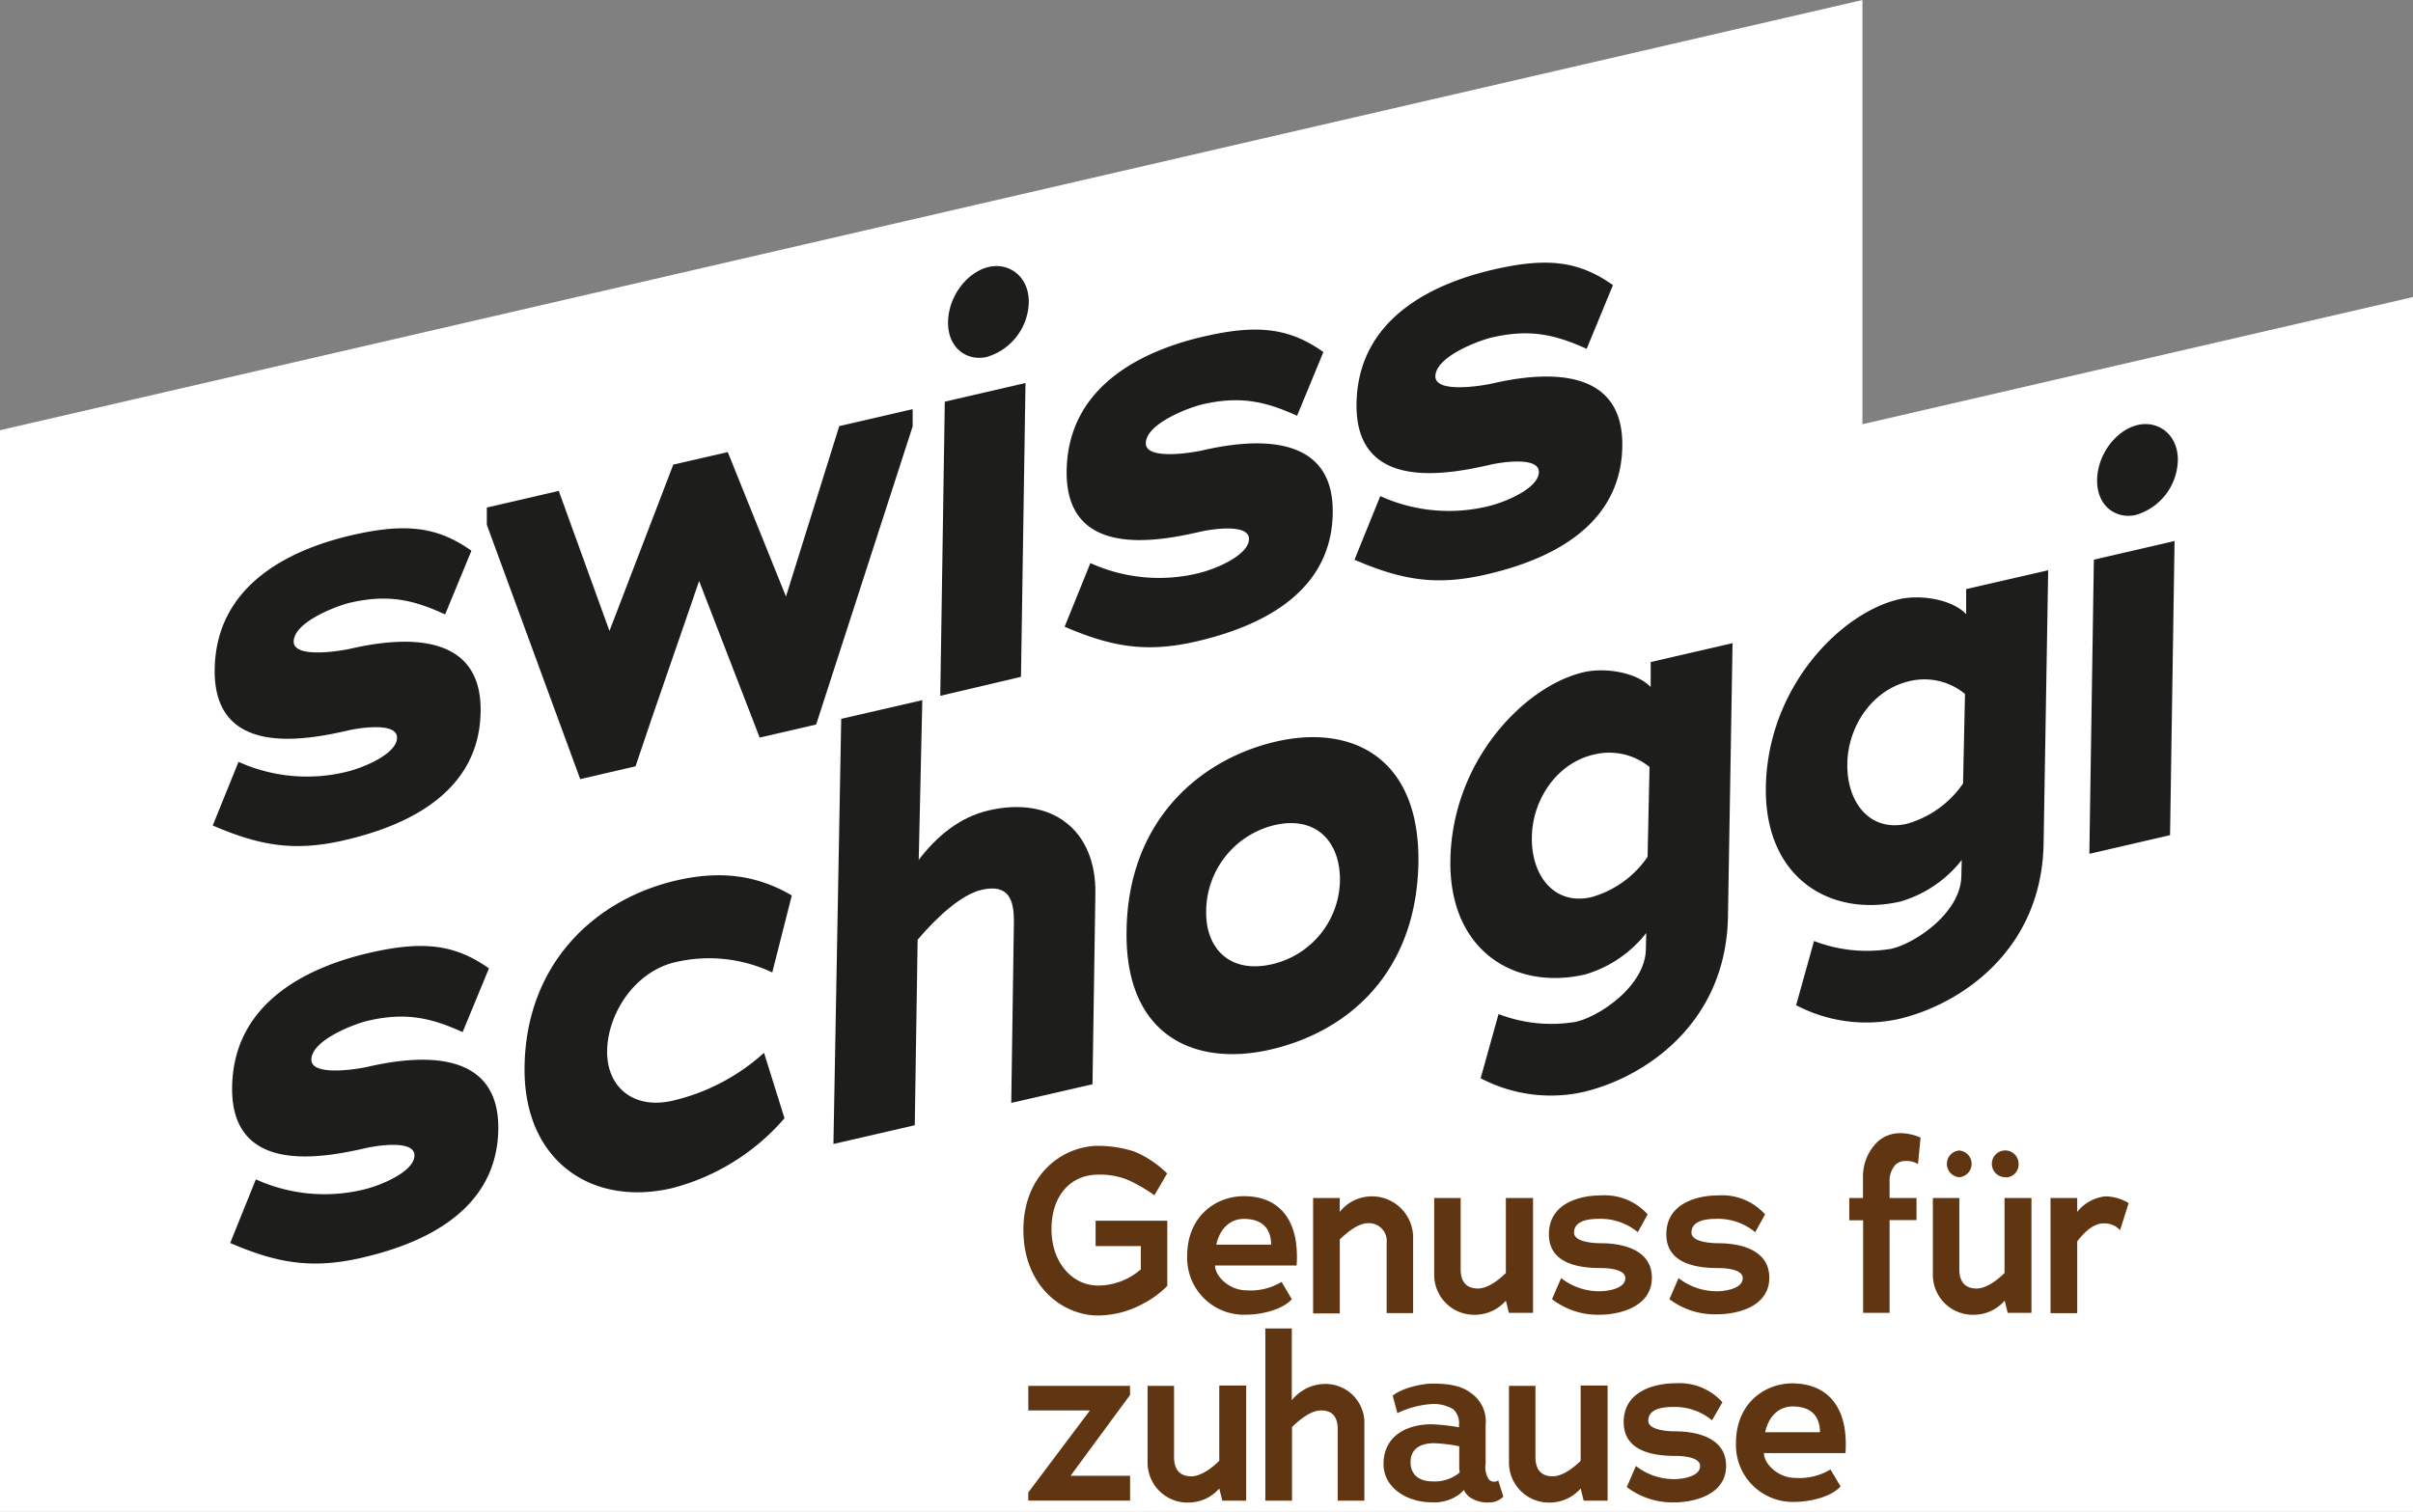
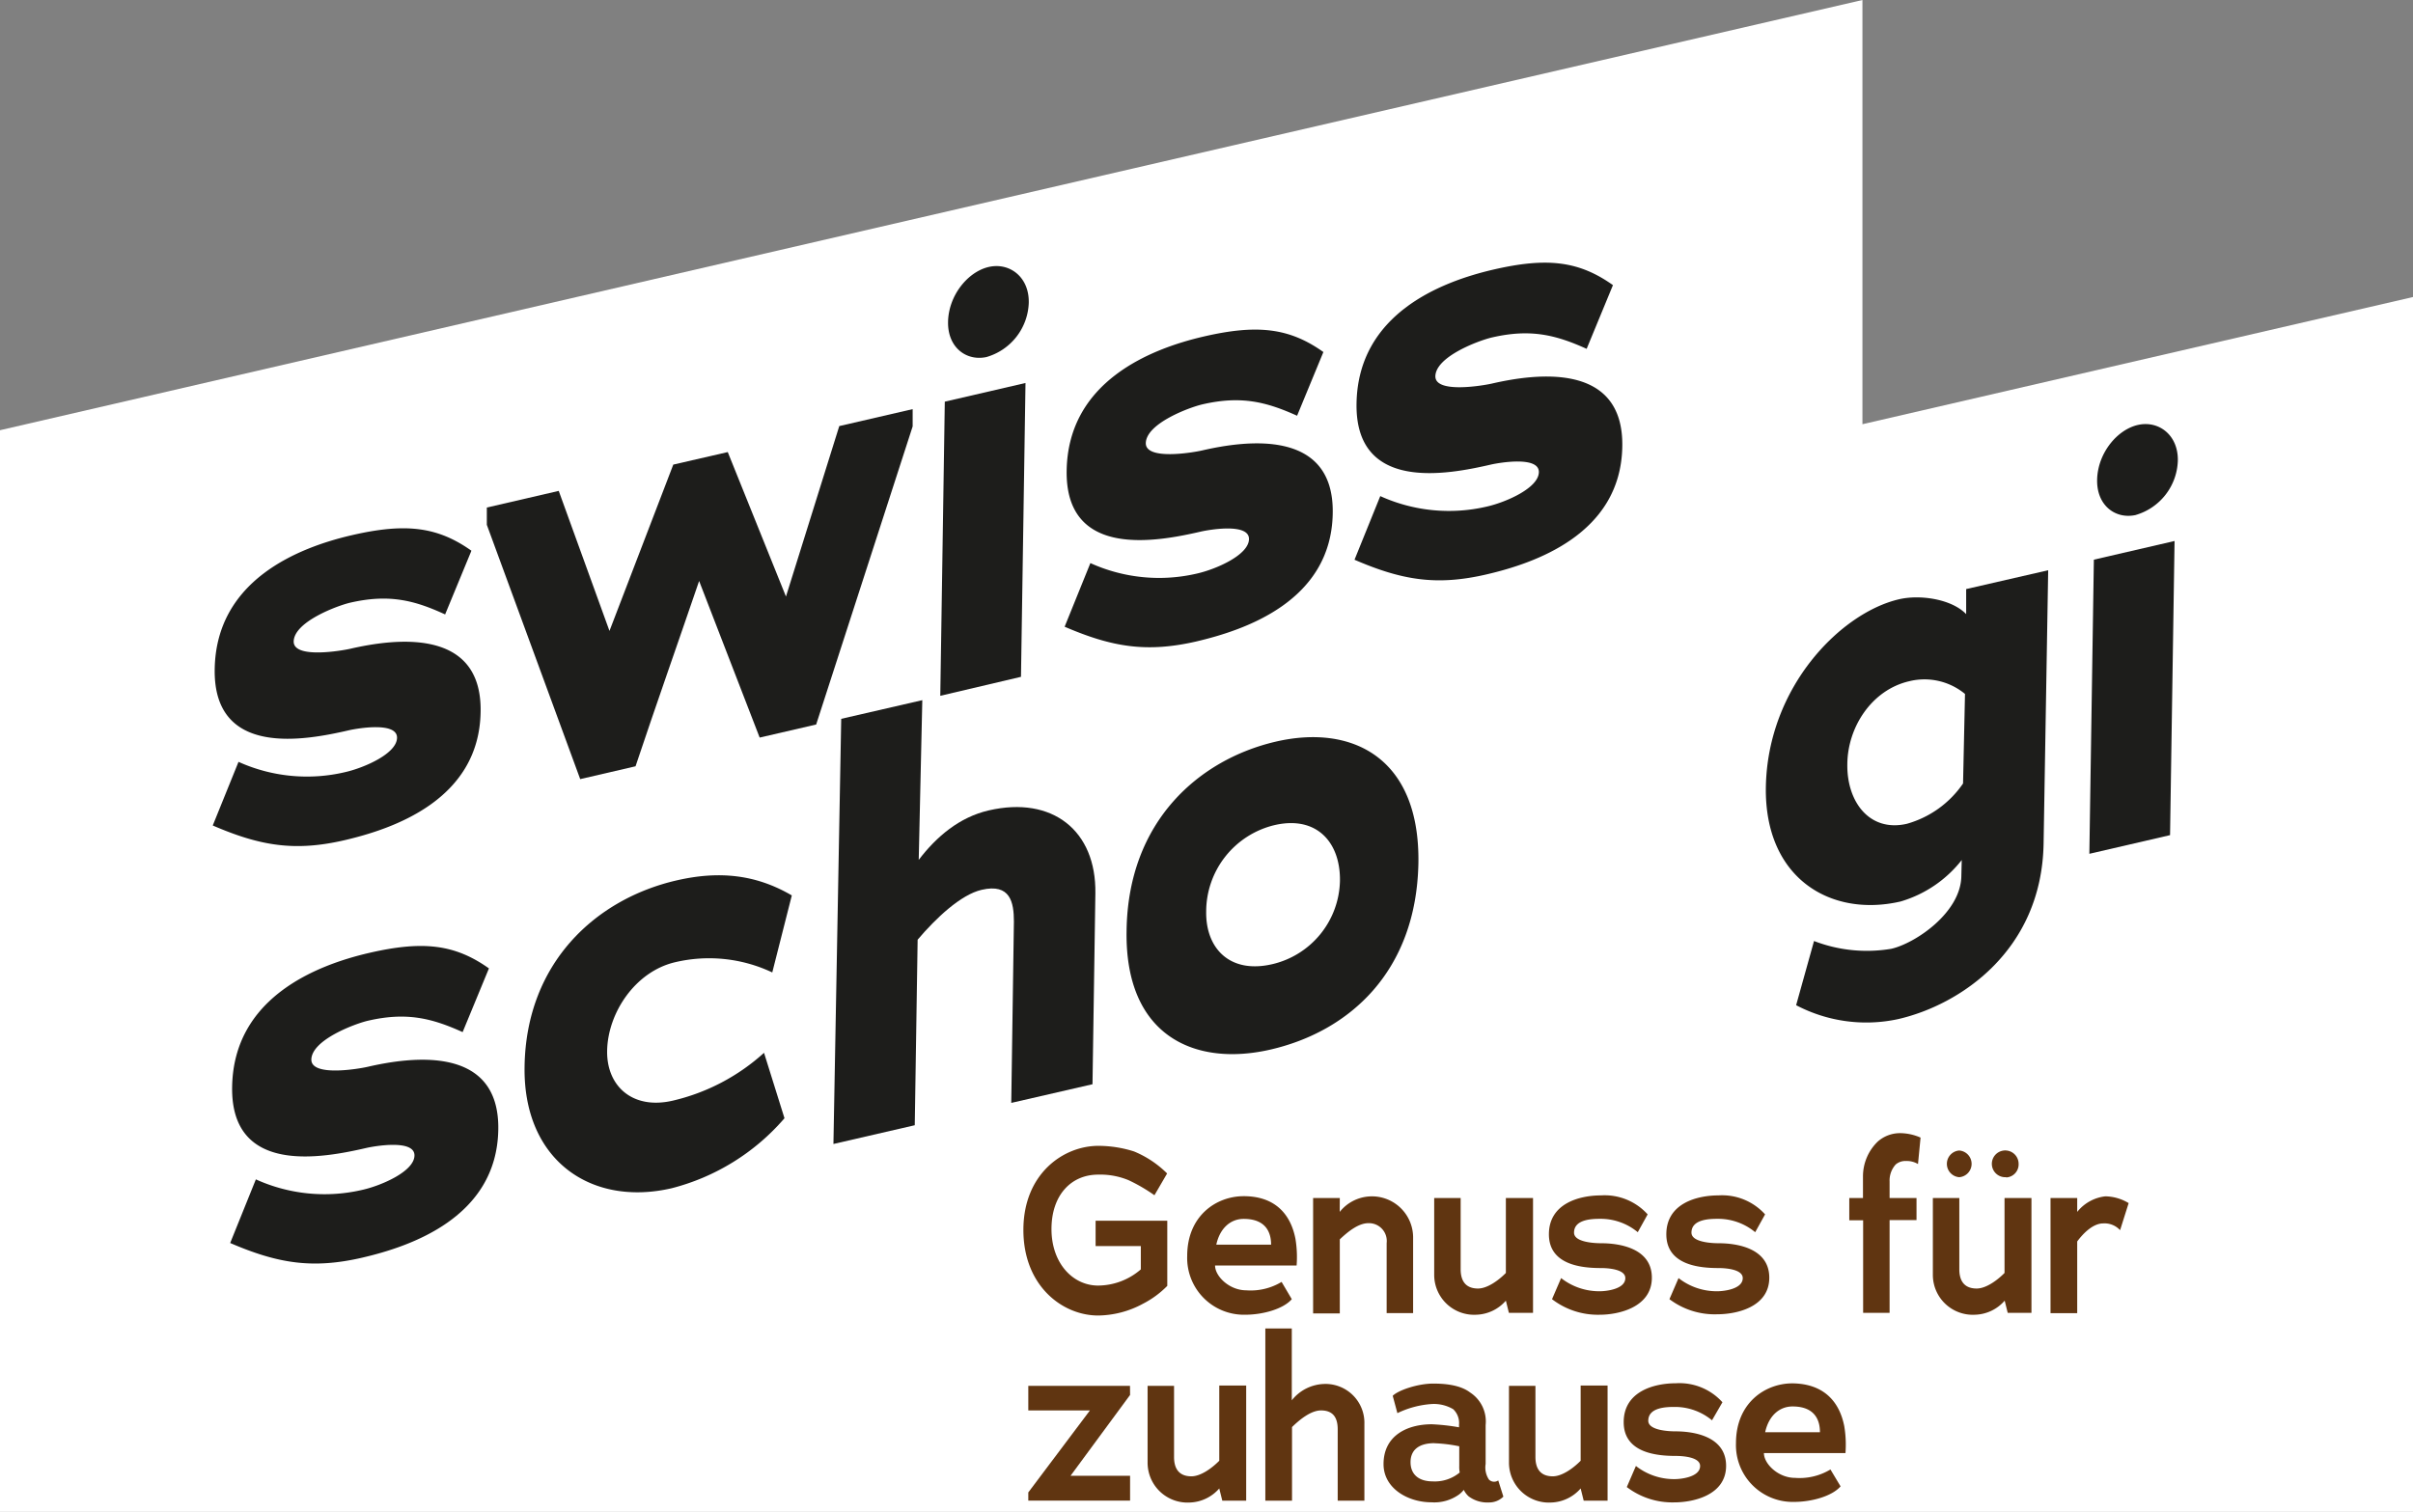
<svg xmlns="http://www.w3.org/2000/svg" id="Ebene_1" data-name="Ebene 1" width="109.39mm" height="68.56mm" viewBox="0 0 310.08 194.34">
  <rect x="0" y="0" width="310.08" height="194.34" fill="#808080" stroke="none" />
  <defs>
    <style>.cls-1{fill:#fff;}.cls-2{fill:#603511;}.cls-3{fill:#1d1d1b;}</style>
  </defs>
  <title>Logo_default</title>
  <polygon class="cls-1" points="239.33 54.53 239.33 0 0 55.3 0 109.86 0 194.34 239.33 194.34 310.08 194.34 310.08 38.18 239.33 54.53" />
  <path class="cls-2" d="M146.87,167.59a12.35,12.35,0,0,1-5.75,1.51c-4.58,0-9.61-3.79-9.61-11s5.12-10.81,9.64-10.81a15.2,15.2,0,0,1,4.58.72,13.11,13.11,0,0,1,4.25,2.83l-1.63,2.8a21.86,21.86,0,0,0-3.31-1.93,9.47,9.47,0,0,0-3.92-.72c-3.49,0-6,2.65-6,7s2.71,7.26,6,7.26a8.44,8.44,0,0,0,5.48-2.08v-3h-5.81l0-3.25H150v8.37A12.12,12.12,0,0,1,146.87,167.59Z" />
  <path class="cls-2" d="M166.47,159.24a14.38,14.38,0,0,1,.15,3.43H156.14c0,1.39,1.84,3.19,4,3.19a7.69,7.69,0,0,0,4.55-1.08L166,167c-1.05,1.23-3.64,2-6,2a7.3,7.3,0,0,1-7.44-7.56c0-5.15,3.73-7.68,7.26-7.68C163.91,153.76,165.87,156.14,166.47,159.24Zm-3.13.75c0-1.08-.3-3.31-3.52-3.31-1.72,0-3.07,1.23-3.52,3.31Z" />
  <path class="cls-2" d="M172.16,155.78a5.29,5.29,0,0,1,9.43,3.19v9.82h-3.4v-9a2.29,2.29,0,0,0-2.35-2.56c-1.3,0-2.68,1.14-3.67,2.08v9.52h-3.43V154h3.43Z" />
  <path class="cls-2" d="M189.69,169a5.13,5.13,0,0,1-5.39-5.15V154h3.4v9.16c0,1.24.45,2.47,2.23,2.47,1.17,0,2.59-1,3.58-2V154H197v14.76H193.9l-.39-1.57v0A5.24,5.24,0,0,1,189.69,169Z" />
  <path class="cls-2" d="M199.44,167l1.17-2.71a7.93,7.93,0,0,0,5,1.69c.72,0,3.25-.24,3.25-1.69,0-1.17-2.32-1.29-3.1-1.29-2.35,0-6.72-.33-6.72-4.34s4-5,6.69-5a7.43,7.43,0,0,1,6,2.44l-1.27,2.29a7.47,7.47,0,0,0-4.73-1.72c-1,0-3.46,0-3.46,1.78,0,1.27,2.77,1.36,3.49,1.36,2.35,0,6.51.63,6.51,4.43S208,169,205.59,169A9.65,9.65,0,0,1,199.44,167Z" />
  <path class="cls-2" d="M214.53,167l1.17-2.71a7.93,7.93,0,0,0,5,1.69c.72,0,3.25-.24,3.25-1.69,0-1.17-2.32-1.29-3.1-1.29-2.35,0-6.72-.33-6.72-4.34s4-5,6.69-5a7.43,7.43,0,0,1,6,2.44l-1.27,2.29a7.47,7.47,0,0,0-4.73-1.72c-1,0-3.46,0-3.46,1.78,0,1.27,2.77,1.36,3.49,1.36,2.35,0,6.51.63,6.51,4.43s-4.25,4.7-6.66,4.7A9.65,9.65,0,0,1,214.53,167Z" />
  <path class="cls-2" d="M239.4,154V151.2a6.22,6.22,0,0,1,1.9-4.46,4.32,4.32,0,0,1,3-1.08,6.65,6.65,0,0,1,2.5.57l-.33,3.4a2.78,2.78,0,0,0-1.54-.39,1.89,1.89,0,0,0-1.33.45,3.07,3.07,0,0,0-.78,2.17V154h3.46v2.83h-3.46v11.93h-3.4V156.86h-1.78V154Z" />
  <path class="cls-2" d="M253.77,169a5.13,5.13,0,0,1-5.39-5.15V154h3.4v9.16c0,1.24.45,2.47,2.23,2.47,1.17,0,2.59-1,3.58-2V154h3.46v14.76H258l-.39-1.57v0A5.24,5.24,0,0,1,253.77,169Zm-2-17.68a1.72,1.72,0,0,1,0-3.43,1.72,1.72,0,0,1,0,3.43Zm6,0a1.72,1.72,0,1,1,1.63-1.72A1.68,1.68,0,0,1,257.83,151.35Z" />
  <path class="cls-2" d="M272.44,158.13a2.71,2.71,0,0,0-2.17-.87c-1.3,0-2.56,1.26-3.34,2.32v9.22h-3.43V154h3.43v1.78a5.39,5.39,0,0,1,3.61-2,5.93,5.93,0,0,1,3,.87Z" />
  <path class="cls-2" d="M145.22,179.31l-7.65,10.39h7.65v3.19H132.14v-1.05l7.92-10.54h-7.92v-3.16h13.07Z" />
  <path class="cls-2" d="M152.86,193.14a5.13,5.13,0,0,1-5.39-5.15v-9.85h3.4v9.16c0,1.24.45,2.47,2.23,2.47,1.17,0,2.59-1,3.58-2v-9.67h3.46V192.9h-3.07l-.39-1.57v0A5.24,5.24,0,0,1,152.86,193.14Z" />
  <path class="cls-2" d="M170.12,177.9a5,5,0,0,1,5.21,5.18v9.82H171.9v-9.16c0-1.2-.36-2.44-2.14-2.44-1.3,0-2.74,1.17-3.73,2.14v9.46h-3.43V170.77H166V180A5.51,5.51,0,0,1,170.12,177.9Z" />
  <path class="cls-2" d="M187.49,192.11a5.47,5.47,0,0,1-3.55,1c-3,0-6.15-1.78-6.15-4.91,0-3.64,3-5.12,6.21-5.12a26.28,26.28,0,0,1,3.49.39v-.33a2.45,2.45,0,0,0-.75-2,4.9,4.9,0,0,0-2.8-.66,12,12,0,0,0-4.37,1.17l-.6-2.23c.72-.72,3.22-1.57,5.21-1.57,1.3,0,3.4.12,4.73,1.14a4.44,4.44,0,0,1,2,4.19v5a2.8,2.8,0,0,0,.42,2,.93.93,0,0,0,1.2.12l.66,2.08a2.58,2.58,0,0,1-1.87.75,4,4,0,0,1-2.59-.78,2.79,2.79,0,0,1-.63-.84A3.3,3.3,0,0,1,187.49,192.11Zm-3.16-6.6c-2,0-3.07.87-3.07,2.44s1.05,2.47,2.83,2.47a5,5,0,0,0,3.49-1.14,3.82,3.82,0,0,1-.06-.84l0-2.53A18.91,18.91,0,0,0,184.33,185.52Z" />
  <path class="cls-2" d="M199.3,193.14a5.13,5.13,0,0,1-5.39-5.15v-9.85h3.4v9.16c0,1.24.45,2.47,2.23,2.47,1.17,0,2.59-1,3.58-2v-9.67h3.46V192.9h-3.07l-.39-1.57v0A5.24,5.24,0,0,1,199.3,193.14Z" />
  <path class="cls-2" d="M209.05,191.15l1.17-2.71a7.93,7.93,0,0,0,5,1.69c.72,0,3.25-.24,3.25-1.69,0-1.17-2.32-1.29-3.1-1.29-2.35,0-6.72-.33-6.72-4.34s4-5,6.69-5a7.43,7.43,0,0,1,6,2.44L220,182.57a7.47,7.47,0,0,0-4.73-1.72c-1,0-3.46,0-3.46,1.78,0,1.27,2.77,1.36,3.49,1.36,2.35,0,6.51.63,6.51,4.43s-4.25,4.7-6.66,4.7A9.65,9.65,0,0,1,209.05,191.15Z" />
  <path class="cls-2" d="M237,183.35a14.38,14.38,0,0,1,.15,3.43H226.67c0,1.39,1.84,3.19,4,3.19a7.69,7.69,0,0,0,4.55-1.08l1.3,2.17c-1.05,1.23-3.64,2-6,2a7.3,7.3,0,0,1-7.44-7.56c0-5.15,3.73-7.68,7.26-7.68C234.44,177.87,236.4,180.25,237,183.35Zm-3.13.75c0-1.08-.3-3.31-3.52-3.31-1.72,0-3.07,1.23-3.52,3.31Z" />
  <path class="cls-3" d="M44.28,108c-6.38,1.48-10.83.75-16.94-1.89l3.31-8.18A21.37,21.37,0,0,0,44.4,99.24c2.39-.55,6.63-2.37,6.62-4.43s-5.09-1.19-6.18-.94C39.25,95.16,27.4,97.44,27.59,86S38.34,70.38,45.23,68.79s11-1.09,15.35,2l-3.38,8.19C53.28,77.17,50,76.32,45,77.47c-1.6.37-7.23,2.44-7.26,5,0,2.22,6.08,1.19,7.24.93,5.59-1.29,17-2.86,16.78,8.12C61.58,102.84,50.45,106.56,44.28,108Z" />
  <path class="cls-3" d="M104.88,93.13l-7.26,1.68L89.84,74.68c-2.69,7.88-5.56,16-8.17,23.82l-7.11,1.65-12-32.69,0-2.22L71.8,63.1l6.52,18,8.2-21.38,7-1.61L101,76.68l6.85-21.91,9.43-2.18,0,2.22Z" />
  <path class="cls-3" d="M120.83,89.44l.58-37.81,10.37-2.4L131.2,87Zm6-43.56c-2.61.6-5.09-1.19-5-4.57s2.57-6.4,5.25-7,5.2,1.32,5.12,4.62A7.52,7.52,0,0,1,126.81,45.88Z" />
  <path class="cls-3" d="M153.75,82.45c-6.39,1.47-10.83.74-16.94-1.89l3.31-8.18a21.37,21.37,0,0,0,13.76,1.33c2.39-.55,6.63-2.38,6.62-4.44s-5.09-1.19-6.18-.94c-5.59,1.29-17.44,3.57-17.25-7.86s10.75-15.63,17.64-17.22,11-1.09,15.35,2l-3.38,8.19c-3.92-1.77-7.18-2.62-12.18-1.46-1.6.37-7.23,2.43-7.26,5,0,2.22,6.08,1.19,7.24.92,5.59-1.29,17-2.86,16.78,8.12C171.06,77.3,159.92,81,153.75,82.45Z" />
  <path class="cls-3" d="M191,73.84c-6.38,1.48-10.83.75-16.94-1.89l3.31-8.18a21.38,21.38,0,0,0,13.76,1.33c2.39-.55,6.63-2.38,6.62-4.44s-5.09-1.19-6.18-.94c-5.59,1.29-17.44,3.57-17.25-7.86S185,36.25,191.92,34.65s11-1.09,15.35,2l-3.38,8.19c-3.92-1.77-7.18-2.62-12.18-1.46-1.6.37-7.23,2.43-7.26,5,0,2.22,6.08,1.19,7.24.93,5.59-1.29,17-2.86,16.78,8.12C208.27,68.7,197.13,72.42,191,73.84Z" />
  <path class="cls-3" d="M46.52,161.67c-6.38,1.47-10.83.74-16.94-1.89l3.3-8.18a21.37,21.37,0,0,0,13.76,1.33c2.39-.55,6.64-2.37,6.62-4.43s-5.09-1.19-6.18-.94c-5.59,1.29-17.44,3.57-17.25-7.86s10.75-15.63,17.65-17.22,11-1.09,15.35,2l-3.38,8.19c-3.92-1.77-7.18-2.62-12.18-1.46-1.6.37-7.23,2.44-7.26,5,0,2.22,6.08,1.19,7.24.92,5.59-1.29,17-2.86,16.78,8.12C63.82,156.52,52.69,160.24,46.52,161.67Z" />
  <path class="cls-3" d="M99.24,125a19,19,0,0,0-12.46-1.32c-5.15,1.19-8.66,6.51-8.76,11.35-.1,4.53,3.22,7.66,8.44,6.45a26.34,26.34,0,0,0,11.72-6.15l2.63,8.41a28.45,28.45,0,0,1-14.5,9c-10.37,2.4-19.1-3.61-18.9-15.65.2-13.34,9.16-21.53,19.53-23.92,5.37-1.24,10.13-.81,14.81,1.93Z" />
  <path class="cls-3" d="M129.95,141.77l.34-23.31c0-2.46-.45-4.94-4.15-4.08-2.68.62-5.88,3.65-8.22,6.41l-.37,23.85-10.45,2.41,1-54.65L118.52,90l-.46,20.53c2.29-3,5.23-5.49,9-6.36,8.2-1.89,13.82,2.61,13.7,10.66l-.37,24.54Z" />
  <path class="cls-3" d="M163.28,134.91c-9.79,2.26-18.75-1.78-18.51-15.28.18-14.1,9.35-22,19.14-24.29s18.58,2,18.36,15.62C182,124.93,173.36,132.58,163.28,134.91Zm.51-28.85A11.44,11.44,0,0,0,155,117.19c-.07,4.68,3,8,8.44,6.76a11.25,11.25,0,0,0,8.75-10.74C172.25,108.23,169.16,104.82,163.79,106.06Z" />
-   <path class="cls-3" d="M203.37,140.39a19.35,19.35,0,0,1-13.1-1.79l2.3-8.25a18.91,18.91,0,0,0,9.93,1c3.12-.72,8.93-4.66,9-9.34l.05-2.08a15.51,15.51,0,0,1-7.86,5.33c-9,2.08-17.5-3-17.31-14.72.23-12.89,9.65-22.4,17.12-24.13,2.76-.64,6.79,0,8.62,1.9l0-3.21,10.52-2.43-.59,35.13C221.82,131.62,211.27,138.56,203.37,140.39Zm8.6-41.8A8.19,8.19,0,0,0,204.79,97c-4.79,1.11-7.89,5.87-7.94,10.62-.09,4.91,2.88,8.81,7.66,7.7a13,13,0,0,0,7.21-5.18Z" />
  <path class="cls-3" d="M243.91,131a19.36,19.36,0,0,1-13.1-1.79l2.3-8.25a18.87,18.87,0,0,0,9.93,1c3.12-.72,8.93-4.66,9-9.34l.05-2.07a15.54,15.54,0,0,1-7.86,5.33c-9,2.08-17.5-3-17.31-14.72.23-12.89,9.65-22.4,17.12-24.13,2.76-.64,6.79,0,8.62,1.91l0-3.22L263.2,73.3l-.59,35.14C262.37,122.24,251.82,129.19,243.91,131Zm8.6-41.8a8.18,8.18,0,0,0-7.18-1.63c-4.79,1.11-7.89,5.87-7.94,10.62-.09,4.91,2.88,8.81,7.66,7.7a13,13,0,0,0,7.21-5.18Z" />
  <path class="cls-3" d="M268.49,109.75l.58-37.81,10.37-2.4-.58,37.81Zm6-43.56c-2.61.6-5.09-1.19-5-4.57s2.57-6.4,5.25-7,5.2,1.32,5.12,4.62A7.52,7.52,0,0,1,274.47,66.19Z" />
</svg>